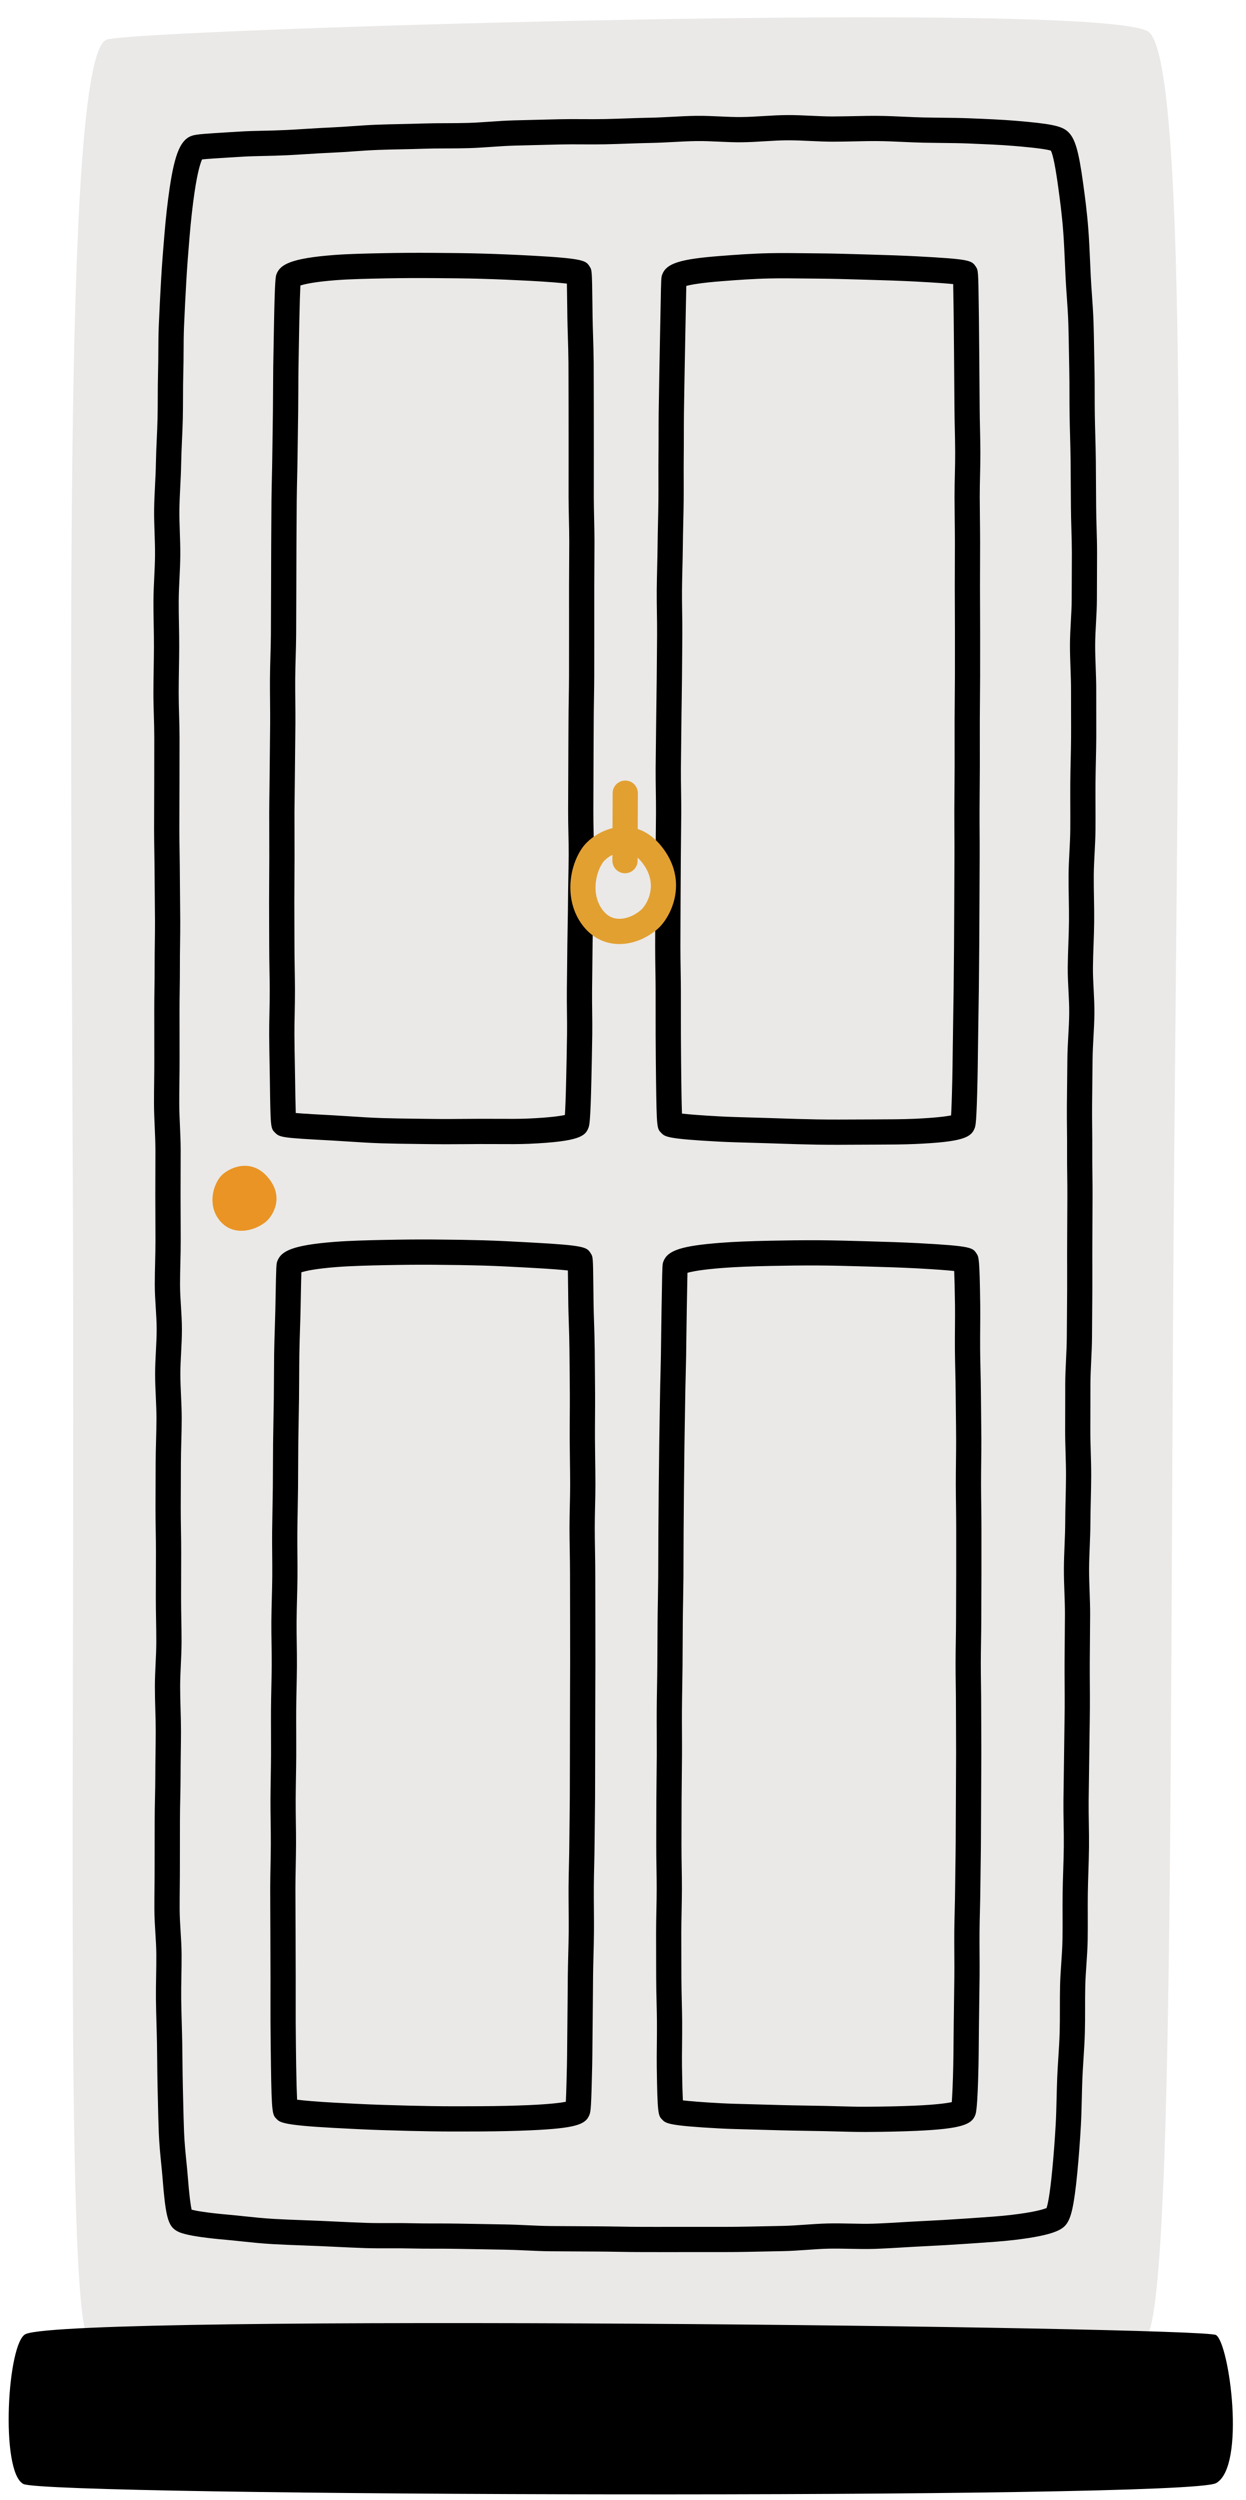
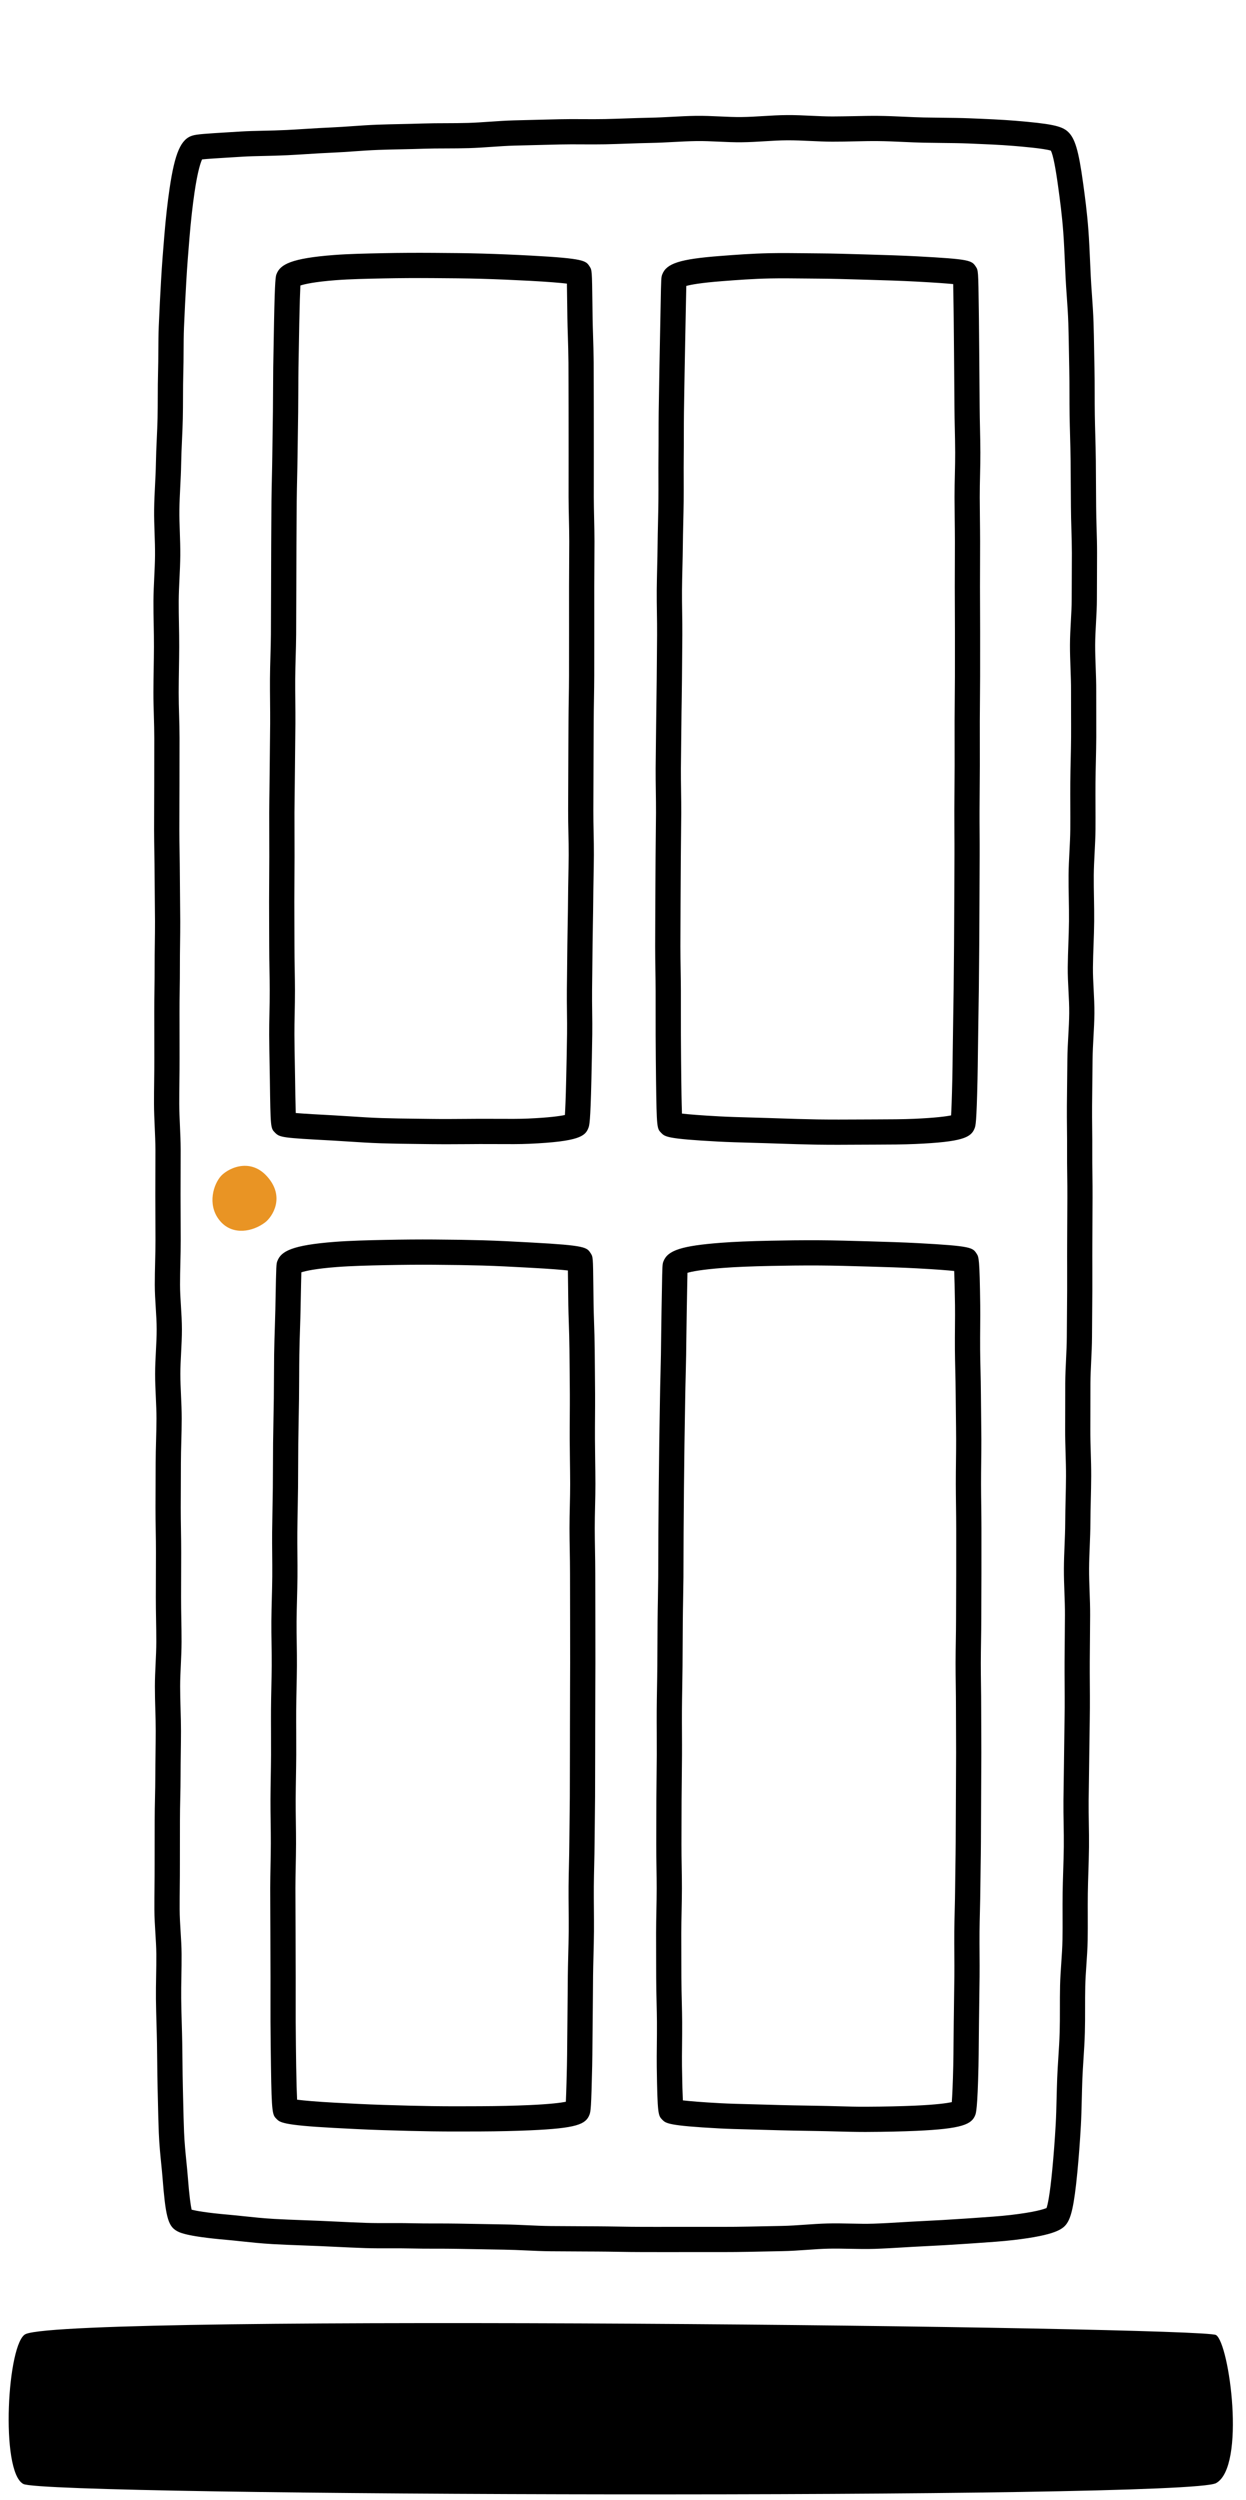
<svg xmlns="http://www.w3.org/2000/svg" fill="#000000" height="433.1" preserveAspectRatio="xMidYMid meet" version="1" viewBox="-1.5 -3.0 215.9 433.1" width="215.9" zoomAndPan="magnify">
  <g id="change1_1">
-     <path d="M17.08,3.831c6.962-1.808,173.636-6.86,180.478-1.283c6.929,5.647,5.231,98.52,4.405,194.449 c-0.818,95.095,0.073,198.24-4.833,204.998c-4.704,6.481-176.202,4.925-183.02,0.79 c-4.4-2.668-2.577-98.876-2.978-197.354C10.722,104.82,9.626,5.767,17.08,3.831z M17.08,3.831 c6.962-1.808,173.636-6.86,180.478-1.283c6.929,5.647,5.231,98.52,4.405,194.449 c-0.818,95.095,0.073,198.24-4.833,204.998c-4.704,6.481-176.202,4.925-183.02,0.79 c-4.4-2.668-2.577-98.876-2.978-197.354C10.722,104.82,9.626,5.767,17.08,3.831z" fill="#ebe9e7" />
-   </g>
+     </g>
  <g id="change2_1">
    <path d="M188.513,88.54c-0.036-1.252-0.073-2.492-0.079-3.719c-0.015-2.723-0.03-5.384-0.054-7.977 c-0.015-1.531-0.057-3.038-0.096-4.521c-0.032-1.17-0.064-2.325-0.081-3.463c-0.019-1.249-0.021-2.48-0.022-3.691 c-0.002-1.462-0.004-2.896-0.036-4.3c-0.025-1.083-0.042-2.15-0.059-3.197 c-0.028-1.645-0.053-3.246-0.105-4.797c-0.054-1.682-0.169-3.286-0.278-4.837 c-0.077-1.082-0.152-2.135-0.201-3.16l-0.108-2.372c-0.089-1.995-0.172-3.879-0.304-5.644 c-0.237-3.174-0.606-5.879-0.904-8.052c-0.792-5.799-1.423-7.913-2.701-9.046c-1.084-0.961-2.948-1.341-9.059-1.847 c-2.298-0.19-4.963-0.305-7.956-0.425c-1.491-0.06-3.067-0.077-4.721-0.096c-1.035-0.011-2.102-0.023-3.197-0.046 c-1.076-0.022-2.177-0.073-3.305-0.125c-1.48-0.067-3.011-0.137-4.595-0.152 c-1.361-0.013-2.752,0.018-4.166,0.049c-1.224,0.027-2.47,0.043-3.731,0.053 c-1.175-0.002-2.363-0.057-3.621-0.115c-1.385-0.064-2.823-0.137-4.277-0.123 c-1.37,0.007-2.752,0.091-4.088,0.172c-1.25,0.076-2.542,0.155-3.8,0.168 c-1.194,0.015-2.422-0.043-3.708-0.102c-1.358-0.062-2.755-0.124-4.187-0.106 c-1.376,0.02-2.759,0.094-4.096,0.165c-1.26,0.067-2.524,0.135-3.79,0.158c-1.398,0.025-2.799,0.074-4.199,0.123 c-1.23,0.043-2.459,0.086-3.688,0.113c-1.265,0.027-2.527,0.019-3.788,0.012 c-1.371-0.009-2.738-0.015-4.099,0.018l-2.343,0.057c-1.86,0.045-3.709,0.089-5.542,0.14 c-1.414,0.039-2.811,0.136-4.163,0.228c-1.247,0.086-2.485,0.172-3.712,0.21c-1.3,0.04-2.587,0.044-3.859,0.049 c-1.36,0.004-2.704,0.01-4.027,0.054c-1.286,0.044-2.555,0.07-3.803,0.097 c-1.386,0.029-2.747,0.057-4.079,0.108c-1.49,0.057-2.943,0.158-4.359,0.257c-1.201,0.084-2.373,0.167-3.515,0.216 c-1.621,0.069-3.181,0.167-4.672,0.26c-1.107,0.07-2.176,0.137-3.205,0.188 c-1.432,0.07-2.786,0.1-4.053,0.128c-1.367,0.03-2.658,0.059-3.849,0.133l-2.151,0.132 c-3.978,0.242-5.395,0.337-6.175,0.557c-2.056,0.58-3.108,2.983-4.023,9.184 c-0.354,2.401-0.656,5.093-0.897,8.001l-0.011,0.132c-0.193,2.332-0.412,4.974-0.571,7.823 c-0.138,2.479-0.284,5.131-0.397,7.943c-0.054,1.362-0.062,2.764-0.07,4.202 c-0.007,1.22-0.013,2.468-0.051,3.74c-0.041,1.37-0.045,2.771-0.05,4.199 c-0.004,1.224-0.009,2.47-0.036,3.735c-0.026,1.175-0.08,2.366-0.135,3.574c-0.065,1.427-0.13,2.877-0.154,4.351 c-0.02,1.207-0.082,2.429-0.145,3.665c-0.07,1.38-0.142,2.807-0.16,4.258c-0.017,1.355,0.031,2.73,0.077,4.059 c0.044,1.269,0.089,2.581,0.078,3.868c-0.011,1.218-0.069,2.438-0.131,3.73c-0.066,1.36-0.133,2.767-0.141,4.191 c-0.008,1.339,0.017,2.691,0.042,4.053c0.024,1.281,0.048,2.572,0.043,3.872c-0.004,1.239-0.025,2.485-0.044,3.74 c-0.022,1.385-0.045,2.779-0.047,4.181c-0.003,1.337,0.036,2.682,0.075,4.035c0.037,1.288,0.075,2.583,0.075,3.886 l-0.005,3.415c-0.004,1.494-0.007,2.996-0.005,4.506c0.001,1.251-0.005,2.509-0.012,3.771 c-0.007,1.377-0.015,2.761-0.012,4.15c0.003,1.334,0.024,2.674,0.045,4.018c0.021,1.296,0.041,2.597,0.045,3.903 c0.004,1.336,0.019,2.677,0.034,4.022c0.014,1.296,0.029,2.595,0.034,3.898c0.004,1.29-0.013,2.583-0.031,3.88 c-0.018,1.343-0.036,2.69-0.031,4.039c0.005,1.295-0.013,2.593-0.032,3.894c-0.019,1.339-0.037,2.681-0.032,4.025 c0.006,1.312,0.005,2.626,0.005,3.942c-0.001,1.323-0.001,2.649,0.004,3.976c0.005,1.307-0.011,2.615-0.027,3.926 c-0.017,1.329-0.033,2.659-0.028,3.991c0.006,1.359,0.067,2.72,0.125,4.035c0.057,1.279,0.116,2.602,0.121,3.882 c0.005,1.318-0.002,2.637-0.009,3.956c-0.007,1.32-0.014,2.641-0.01,3.961l0.027,7.736 c0.004,1.286-0.028,2.571-0.059,3.855c-0.032,1.295-0.062,2.589-0.06,3.881c0.002,1.356,0.086,2.699,0.168,3.998 c0.081,1.292,0.157,2.515,0.159,3.733c0.001,1.243-0.064,2.475-0.132,3.779c-0.067,1.288-0.137,2.621-0.137,3.957 c-0.001,1.343,0.061,2.679,0.12,3.971c0.059,1.299,0.115,2.527,0.114,3.761c-0.001,1.287-0.036,2.571-0.07,3.852 c-0.035,1.296-0.069,2.588-0.071,3.878c-0.002,1.365-0.007,2.727-0.013,4.085l-0.013,3.644 c-0.002,1.312,0.019,2.618,0.039,3.92c0.02,1.276,0.041,2.547,0.038,3.812l-0.021,7.732 c-0.003,1.325,0.02,2.642,0.042,3.953c0.022,1.265,0.043,2.523,0.041,3.775c-0.002,1.26-0.063,2.553-0.122,3.805 c-0.06,1.283-0.122,2.61-0.124,3.928c-0.002,1.344,0.036,2.678,0.074,4.004c0.036,1.252,0.073,2.495,0.071,3.73 c-0.001,1.288-0.018,2.567-0.035,3.836c-0.017,1.308-0.035,2.607-0.035,3.896c0,1.292-0.028,2.571-0.055,3.84 c-0.028,1.308-0.056,2.605-0.055,3.89c0.001,1.204-0.002,2.397-0.005,3.579c-0.003,1.399-0.007,2.784-0.004,4.151 c0.003,1.274-0.01,2.535-0.022,3.78c-0.013,1.333-0.026,2.649-0.02,3.948c0.006,1.426,0.093,2.812,0.176,4.153 c0.078,1.248,0.151,2.426,0.16,3.582c0.01,1.292-0.013,2.565-0.035,3.814c-0.024,1.333-0.046,2.642-0.033,3.925 c0.017,1.521,0.059,3.006,0.1,4.453c0.032,1.117,0.064,2.213,0.082,3.284c0.019,1.119,0.029,2.212,0.041,3.277 c0.015,1.547,0.03,3.039,0.067,4.471l0.059,2.503c0.042,1.866,0.081,3.62,0.148,5.257 c0.083,2.016,0.267,3.845,0.43,5.457c0.083,0.824,0.161,1.599,0.218,2.326c0.505,6.494,0.93,8.191,2.274,9.074 c0.505,0.334,1.557,1.028,8.813,1.659c0.777,0.068,1.604,0.156,2.478,0.25c1.654,0.176,3.529,0.376,5.557,0.491 c1.608,0.091,3.315,0.155,5.107,0.222c0.95,0.035,1.924,0.071,2.921,0.113c0.935,0.04,1.89,0.086,2.864,0.133 c1.666,0.08,3.386,0.163,5.154,0.221c1.376,0.045,2.8,0.041,4.172,0.038c1.264-0.004,2.548-0.006,3.85,0.027 c2.606,0.066,5.287,0.009,8.02,0.064c2.625,0.051,5.299,0.102,8.013,0.142c1.248,0.017,2.504,0.076,3.766,0.133 c1.382,0.064,2.811,0.13,4.247,0.144c1.97,0.019,3.951,0.028,5.936,0.037l2.081,0.01 c1.211,0.005,2.423,0.026,3.635,0.046c1.461,0.025,2.923,0.048,4.381,0.048l2.296,0.002 c0.915,0.001,1.827,0.002,2.739,0.002c0.996,0,1.99-0.001,2.981-0.005c1.156-0.005,2.307-0.004,3.453-0.001 c1.532,0.005,3.053,0.006,4.564-0.009c1.625-0.017,3.237-0.051,4.833-0.086c1.069-0.024,2.13-0.046,3.185-0.063 c1.493-0.025,2.955-0.128,4.369-0.227c1.266-0.089,2.46-0.173,3.641-0.202c1.285-0.031,2.585-0.002,3.843,0.022 c1.376,0.029,2.797,0.057,4.185,0.012c1.694-0.057,3.343-0.156,4.942-0.252c1.048-0.063,2.075-0.125,3.078-0.172 c2.684-0.126,5.389-0.283,8.036-0.465l1.343-0.091c2.562-0.174,4.774-0.323,6.737-0.554 c7.296-0.855,8.558-1.904,9.222-2.902c0.686-1.025,1.225-2.862,1.797-8.848c0.251-2.617,0.456-5.338,0.609-8.085 c0.08-1.43,0.117-2.944,0.157-4.536c0.028-1.135,0.057-2.31,0.102-3.523c0.043-1.096,0.116-2.224,0.19-3.383 c0.097-1.494,0.196-3.04,0.242-4.652c0.04-1.352,0.04-2.739,0.04-4.159c-0.001-1.267-0.001-2.562,0.029-3.882 c0.026-1.187,0.109-2.396,0.196-3.676c0.097-1.407,0.196-2.861,0.223-4.358c0.024-1.36,0.019-2.741,0.015-4.142 c-0.004-1.282-0.009-2.581,0.01-3.898c0.017-1.235,0.057-2.485,0.097-3.748c0.045-1.413,0.091-2.843,0.107-4.292 c0.015-1.343-0.007-2.7-0.03-4.072c-0.021-1.308-0.044-2.63-0.031-3.963c0.012-1.222,0.032-2.454,0.052-3.696 c0.024-1.432,0.047-2.877,0.058-4.333c0.01-1.251,0.03-2.511,0.051-3.779c0.022-1.408,0.045-2.826,0.054-4.254 c0.009-1.348,0-2.706-0.01-4.072c-0.009-1.313-0.017-2.634-0.01-3.961c0.007-1.244,0.019-2.494,0.031-3.749 c0.013-1.42,0.027-2.848,0.033-4.281c0.007-1.37-0.043-2.749-0.092-4.084c-0.047-1.298-0.096-2.642-0.09-3.948 c0.005-1.297,0.06-2.599,0.113-3.905c0.054-1.343,0.111-2.731,0.117-4.124c0.005-1.313,0.036-2.63,0.067-3.951 c0.032-1.358,0.063-2.719,0.069-4.085c0.005-1.35-0.034-2.705-0.075-4.062c-0.04-1.321-0.079-2.645-0.074-3.971 c0.006-1.337,0.006-2.677,0.009-4.02c0-1.335,0.002-2.674,0.007-4.012c0.006-1.287,0.068-2.562,0.133-3.912 c0.065-1.342,0.132-2.729,0.139-4.119c0.006-1.374,0.018-2.747,0.029-4.122c0.012-1.302,0.022-2.605,0.029-3.908 c0.007-1.315,0.003-2.63,0-3.946c-0.004-1.362-0.009-2.724,0-4.087l0.016-3.571 c0.006-1.485,0.012-2.969,0.022-4.453c0.009-1.336-0.007-2.671-0.025-4.005c-0.017-1.343-0.034-2.684-0.024-4.023 c0.011-1.338-0.003-2.676-0.017-4.014c-0.014-1.323-0.028-2.646-0.016-3.968c0.012-1.386,0.028-2.771,0.043-4.155 l0.041-3.825c0.012-1.285,0.085-2.614,0.156-3.9c0.074-1.328,0.15-2.701,0.162-4.075 c0.012-1.404-0.06-2.795-0.13-4.14c-0.069-1.33-0.136-2.587-0.124-3.842c0.012-1.315,0.059-2.628,0.107-3.936 c0.048-1.35,0.096-2.696,0.108-4.038c0.012-1.363-0.012-2.724-0.036-4.08c-0.024-1.302-0.046-2.6-0.035-3.895 c0.011-1.293,0.08-2.625,0.147-3.912c0.069-1.326,0.141-2.696,0.152-4.062c0.011-1.375,0.005-2.745,0-4.108 c-0.005-1.296-0.01-2.586-0.001-3.87c0.009-1.315,0.038-2.623,0.068-3.926c0.03-1.357,0.061-2.708,0.068-4.051 c0.007-1.398,0.002-2.788-0.003-4.171c-0.005-1.274-0.011-2.542-0.005-3.802c0.006-1.416-0.045-2.82-0.095-4.178 c-0.047-1.315-0.093-2.558-0.09-3.802c0.003-1.287,0.077-2.61,0.148-3.889c0.075-1.336,0.15-2.718,0.152-4.091 c0-1.236,0.007-2.462,0.015-3.679c0.009-1.447,0.017-2.881,0.014-4.3 C188.595,91.364,188.554,89.944,188.513,88.54z M184.212,97.073c-0.007,1.224-0.015,2.459-0.015,3.702 c0,1.253-0.07,2.515-0.145,3.85c-0.074,1.336-0.15,2.717-0.155,4.12c-0.003,1.329,0.046,2.673,0.093,3.972 c0.048,1.314,0.097,2.673,0.092,3.999c-0.005,1.272,0,2.553,0.005,3.84c0.005,1.368,0.011,2.744,0.003,4.128 c-0.007,1.319-0.037,2.644-0.067,3.977c-0.03,1.325-0.06,2.657-0.069,3.994 c-0.009,1.3-0.004,2.605,0.001,3.917c0.005,1.347,0.011,2.7,0,4.059c-0.01,1.267-0.076,2.53-0.145,3.866 c-0.07,1.335-0.143,2.716-0.154,4.104c-0.012,1.332,0.012,2.668,0.036,4.009c0.024,1.317,0.047,2.639,0.035,3.964 c-0.011,1.303-0.059,2.609-0.106,3.919c-0.048,1.349-0.097,2.7-0.109,4.055 c-0.012,1.388,0.06,2.771,0.129,4.109c0.07,1.338,0.137,2.602,0.125,3.873 c-0.011,1.272-0.081,2.534-0.155,3.872c-0.075,1.335-0.152,2.716-0.163,4.103l-0.04,3.814 c-0.016,1.387-0.032,2.777-0.044,4.167c-0.012,1.349,0.002,2.699,0.016,4.05c0.014,1.31,0.028,2.621,0.017,3.933 c-0.011,1.369,0.006,2.741,0.024,4.114c0.017,1.305,0.033,2.612,0.025,3.919c-0.011,1.487-0.016,2.977-0.022,4.467 l-0.016,3.561c-0.009,1.375-0.004,2.751,0,4.127c0.003,1.303,0.007,2.606,0,3.909 c-0.006,1.298-0.017,2.597-0.028,3.895c-0.012,1.38-0.024,2.759-0.03,4.137c-0.006,1.295-0.071,2.634-0.133,3.929 c-0.065,1.337-0.132,2.72-0.139,4.103c-0.005,1.345-0.007,2.689-0.007,4.029 c-0.002,1.337-0.002,2.671-0.009,4.003c-0.006,1.377,0.034,2.751,0.076,4.121c0.038,1.308,0.078,2.613,0.073,3.914 c-0.005,1.337-0.037,2.671-0.068,4.001c-0.031,1.348-0.062,2.693-0.068,4.033 c-0.005,1.313-0.061,2.661-0.114,3.965c-0.054,1.328-0.11,2.701-0.116,4.063 c-0.006,1.396,0.044,2.785,0.093,4.127c0.049,1.349,0.095,2.622,0.089,3.902c-0.006,1.428-0.02,2.849-0.033,4.262 c-0.012,1.262-0.024,2.517-0.031,3.767c-0.007,1.345,0.001,2.683,0.01,4.014c0.01,1.347,0.018,2.685,0.01,4.014 c-0.01,1.414-0.032,2.819-0.054,4.213c-0.02,1.28-0.041,2.552-0.051,3.816c-0.011,1.444-0.034,2.876-0.058,4.296 c-0.02,1.252-0.041,2.494-0.052,3.727c-0.013,1.371,0.01,2.73,0.032,4.076c0.021,1.33,0.044,2.647,0.029,3.95 c-0.016,1.417-0.061,2.818-0.105,4.202c-0.041,1.29-0.081,2.566-0.099,3.826 c-0.018,1.342-0.014,2.666-0.01,3.974c0.004,1.371,0.009,2.721-0.015,4.051 c-0.024,1.385-0.119,2.784-0.212,4.135c-0.087,1.274-0.178,2.591-0.206,3.88c-0.031,1.352-0.031,2.68-0.03,3.979 c0,1.377,0,2.722-0.037,4.032c-0.044,1.536-0.141,3.042-0.235,4.498c-0.077,1.198-0.152,2.363-0.195,3.495 c-0.048,1.235-0.078,2.43-0.106,3.584c-0.038,1.544-0.074,3.013-0.152,4.399 c-0.15,2.69-0.351,5.353-0.597,7.913c-0.426,4.47-0.798,6.069-0.992,6.624c-0.49,0.207-2.033,0.714-6.184,1.201 c-1.856,0.218-4.019,0.364-6.522,0.534l-1.349,0.092c-2.615,0.18-5.287,0.335-7.94,0.459 c-1.021,0.048-2.067,0.111-3.136,0.175c-1.562,0.094-3.171,0.191-4.826,0.247c-1.269,0.043-2.569,0.016-3.948-0.013 c-1.305-0.027-2.65-0.054-4.038-0.021c-1.282,0.031-2.584,0.122-3.842,0.21c-1.357,0.096-2.758,0.194-4.134,0.217 c-1.062,0.017-2.131,0.041-3.208,0.064c-1.579,0.034-3.174,0.069-4.783,0.085c-1.492,0.014-2.996,0.013-4.51,0.009 c-1.157-0.002-2.319-0.003-3.483,0.001c-1.889,0.009-3.789,0.005-5.693,0.003l-2.301-0.002 c-1.436,0-2.873-0.024-4.311-0.048c-1.228-0.019-2.458-0.04-3.685-0.046l-2.082-0.01 c-1.979-0.01-3.952-0.018-5.913-0.037c-1.357-0.013-2.746-0.077-4.089-0.139 c-1.308-0.061-2.611-0.121-3.904-0.139c-2.705-0.04-5.373-0.091-7.99-0.142 c-2.727-0.054-5.4,0.003-7.994-0.062c-0.966-0.025-1.922-0.031-2.868-0.031c-0.37,0-0.738,0.001-1.104,0.002 c-1.367,0.003-2.707,0.007-4.02-0.036c-1.744-0.057-3.442-0.139-5.084-0.219 c-0.984-0.047-1.948-0.094-2.892-0.133c-1.004-0.043-1.986-0.079-2.942-0.115 c-1.763-0.065-3.442-0.128-5.023-0.218c-1.92-0.109-3.738-0.302-5.341-0.473 c-0.903-0.096-1.757-0.188-2.562-0.257c-3.945-0.344-5.701-0.684-6.426-0.869 c-0.176-0.734-0.41-2.361-0.681-5.849c-0.059-0.758-0.14-1.567-0.227-2.425 c-0.156-1.552-0.334-3.312-0.411-5.198c-0.066-1.612-0.105-3.339-0.146-5.176l-0.059-2.516 c-0.036-1.412-0.051-2.881-0.067-4.404c-0.011-1.076-0.022-2.177-0.041-3.305 c-0.018-1.089-0.05-2.201-0.082-3.337c-0.041-1.422-0.082-2.882-0.099-4.376 c-0.014-1.242,0.009-2.508,0.032-3.799c0.023-1.285,0.046-2.594,0.036-3.924c-0.009-1.276-0.09-2.57-0.168-3.821 c-0.08-1.28-0.162-2.602-0.168-3.901c-0.005-1.278,0.007-2.573,0.02-3.886 c0.012-1.263,0.025-2.541,0.022-3.834c-0.003-1.36,0.001-2.737,0.004-4.13c0.003-1.186,0.006-2.384,0.005-3.594 c-0.001-1.252,0.026-2.517,0.054-3.792c0.028-1.299,0.056-2.611,0.056-3.934c0-1.269,0.017-2.548,0.034-3.838 c0.017-1.286,0.034-2.583,0.036-3.889c0.001-1.278-0.036-2.565-0.073-3.861c-0.037-1.282-0.075-2.572-0.073-3.871 c0.002-1.219,0.059-2.439,0.119-3.73c0.06-1.3,0.123-2.644,0.126-4.001c0.002-1.279-0.02-2.565-0.042-3.857 c-0.022-1.284-0.044-2.574-0.042-3.87l0.021-7.733c0.002-1.29-0.018-2.587-0.039-3.888 c-0.02-1.278-0.04-2.559-0.038-3.846l0.013-3.631c0.006-1.362,0.012-2.729,0.013-4.098 c0.002-1.252,0.036-2.507,0.069-3.765c0.036-1.318,0.071-2.642,0.072-3.966c0.001-1.335-0.06-2.671-0.119-3.964 c-0.057-1.243-0.115-2.529-0.115-3.772c0-1.221,0.064-2.439,0.131-3.729c0.068-1.303,0.139-2.651,0.138-4.01 c-0.001-1.354-0.085-2.701-0.167-4.004c-0.081-1.29-0.157-2.509-0.159-3.732c-0.002-1.255,0.029-2.51,0.059-3.768 c0.032-1.323,0.064-2.647,0.06-3.973l-0.027-7.741c-0.005-1.307,0.002-2.614,0.01-3.92 c0.007-1.333,0.014-2.666,0.009-3.998c-0.005-1.368-0.067-2.736-0.125-4.059 c-0.057-1.272-0.116-2.588-0.121-3.858c-0.005-1.308,0.011-2.614,0.027-3.919 c0.017-1.335,0.034-2.668,0.028-3.999c-0.006-1.321-0.005-2.639-0.004-3.956c0.001-1.323,0.001-2.644-0.005-3.962 c-0.005-1.318,0.013-2.633,0.032-3.946c0.019-1.327,0.037-2.651,0.032-3.972c-0.005-1.324,0.013-2.645,0.031-3.963 c0.018-1.322,0.035-2.64,0.031-3.954c-0.004-1.315-0.019-2.626-0.034-3.933c-0.015-1.333-0.03-2.661-0.034-3.985 c-0.004-1.324-0.025-2.644-0.045-3.959c-0.021-1.325-0.042-2.644-0.044-3.958 c-0.003-1.378,0.005-2.752,0.012-4.118c0.007-1.272,0.013-2.538,0.012-3.799 c-0.002-1.505,0.002-3.002,0.005-4.491l0.005-3.424c0.001-1.345-0.038-2.683-0.076-4.013 c-0.038-1.308-0.075-2.608-0.073-3.901c0.002-1.382,0.025-2.755,0.046-4.119c0.02-1.273,0.041-2.539,0.045-3.795 c0.005-1.332-0.02-2.655-0.044-3.968c-0.025-1.326-0.049-2.642-0.041-3.946c0.007-1.333,0.073-2.692,0.136-4.007 c0.062-1.278,0.125-2.599,0.137-3.903c0.012-1.381-0.035-2.741-0.081-4.056c-0.046-1.338-0.09-2.602-0.075-3.855 c0.017-1.367,0.086-2.752,0.154-4.09c0.065-1.287,0.129-2.558,0.149-3.814c0.024-1.431,0.088-2.84,0.15-4.226 c0.057-1.242,0.112-2.467,0.138-3.675c0.028-1.292,0.033-2.565,0.037-3.816c0.005-1.39,0.009-2.752,0.048-4.085 c0.039-1.308,0.046-2.59,0.053-3.846c0.007-1.385,0.014-2.737,0.067-4.051c0.112-2.787,0.256-5.417,0.393-7.875 c0.155-2.789,0.371-5.4,0.562-7.704l0.011-0.132c0.234-2.816,0.525-5.416,0.865-7.725 c0.544-3.689,1.055-5.142,1.304-5.674c0.903-0.102,2.822-0.218,4.834-0.341l2.158-0.132 c1.104-0.069,2.352-0.097,3.674-0.126c1.303-0.029,2.697-0.06,4.171-0.132c1.048-0.052,2.137-0.12,3.264-0.191 c1.464-0.092,2.993-0.188,4.584-0.256c1.181-0.05,2.393-0.135,3.634-0.222c1.37-0.096,2.777-0.195,4.219-0.249 c1.308-0.05,2.644-0.077,4.004-0.106c1.267-0.026,2.556-0.053,3.862-0.098c1.279-0.044,2.578-0.048,3.893-0.052 c1.312-0.005,2.639-0.01,3.978-0.051c1.296-0.04,2.609-0.13,3.878-0.218c1.308-0.09,2.66-0.184,3.984-0.22 c1.826-0.051,3.67-0.095,5.524-0.139l2.346-0.057c1.316-0.033,2.639-0.026,3.966-0.017 c1.298,0.007,2.603,0.015,3.908-0.013c1.249-0.027,2.499-0.071,3.747-0.115c1.376-0.048,2.751-0.097,4.124-0.122 c1.317-0.024,2.632-0.093,3.944-0.163c1.355-0.072,2.636-0.14,3.927-0.159c1.292-0.022,2.631,0.042,3.926,0.101 c1.289,0.059,2.627,0.122,3.951,0.106c1.368-0.014,2.716-0.096,4.021-0.176c1.334-0.081,2.596-0.158,3.845-0.164 c1.373-0.009,2.724,0.057,4.053,0.118c1.251,0.058,2.545,0.118,3.818,0.119c1.306,0.003,2.574-0.026,3.833-0.054 c1.367-0.03,2.705-0.061,4.029-0.048c1.505,0.014,2.995,0.082,4.436,0.148c1.165,0.053,2.303,0.105,3.413,0.128 c1.109,0.024,2.19,0.035,3.24,0.047c1.609,0.018,3.142,0.034,4.594,0.092c2.834,0.114,5.561,0.231,7.77,0.414 c1.363,0.113,5.346,0.443,6.524,0.827c0.371,0.741,0.796,2.857,1.267,6.301c0.289,2.114,0.649,4.746,0.876,7.786 c0.127,1.699,0.208,3.55,0.296,5.511l0.108,2.39c0.051,1.057,0.128,2.142,0.207,3.257 c0.107,1.511,0.217,3.073,0.269,4.672c0.05,1.529,0.076,3.105,0.102,4.726c0.018,1.057,0.035,2.131,0.06,3.223 c0.031,1.374,0.033,2.777,0.035,4.208c0.001,1.23,0.003,2.481,0.022,3.751c0.018,1.156,0.05,2.328,0.082,3.516 c0.04,1.457,0.08,2.939,0.095,4.444c0.025,2.587,0.04,5.242,0.054,7.959c0.006,1.261,0.044,2.535,0.081,3.822 c0.04,1.366,0.08,2.746,0.083,4.141C184.23,94.215,184.221,95.637,184.212,97.073z M75.648,195.227 c-0.84,0-1.685-0.005-2.532-0.018l-2.577-0.034c-2.023-0.025-4.024-0.049-5.952-0.111 c-2.033-0.066-4.015-0.196-5.764-0.311c-0.961-0.064-1.882-0.124-2.754-0.171 c-8.623-0.461-9.087-0.525-9.908-1.353c-0.783-0.792-0.783-0.792-0.902-9.228 c-0.01-0.751-0.025-1.55-0.041-2.395c-0.03-1.617-0.064-3.399-0.075-5.328 c-0.007-1.196,0.018-2.447,0.044-3.749c0.026-1.273,0.052-2.597,0.049-3.966 c-0.002-1.131-0.022-2.293-0.042-3.482c-0.023-1.373-0.046-2.784-0.046-4.227c0-1.121-0.005-2.262-0.011-3.422 c-0.007-1.403-0.014-2.832-0.011-4.285c0.003-1.363,0.011-2.746,0.019-4.148l0.018-3.559 c0.004-1.202-0.002-2.416-0.007-3.64c-0.006-1.346-0.012-2.703-0.006-4.07c0.005-1.311,0.024-2.63,0.042-3.958 c0.017-1.244,0.034-2.495,0.041-3.751c0.007-1.325,0.024-2.655,0.04-3.989c0.016-1.238,0.032-2.478,0.039-3.72 c0.007-1.256-0.005-2.514-0.017-3.771c-0.013-1.314-0.026-2.629-0.017-3.942c0.009-1.323,0.046-2.644,0.083-3.962 c0.035-1.254,0.07-2.503,0.08-3.749c0.01-1.26,0.012-2.515,0.013-3.765c0.002-1.323,0.004-2.64,0.015-3.947 c0.011-1.283,0.011-2.557,0.011-3.821c0.001-1.308,0.001-2.605,0.012-3.89c0.012-1.274,0.017-2.536,0.022-3.783 c0.006-1.328,0.011-2.638,0.025-3.931c0.014-1.391,0.045-2.761,0.075-4.106c0.028-1.222,0.055-2.423,0.068-3.601 c0.018-1.542,0.04-3.045,0.062-4.506l0.045-3.204c0.018-1.355,0.022-2.666,0.027-3.929 c0.005-1.315,0.01-2.578,0.027-3.783c0.043-2.833,0.092-5.349,0.134-7.485l0.004-0.226 c0.15-7.717,0.287-8.058,0.444-8.453c0.652-1.644,2.491-2.709,9.958-3.281c2.532-0.194,5.461-0.254,8.562-0.317 c2.792-0.058,5.663-0.074,8.556-0.053l0.155,0.001c2.787,0.021,5.669,0.042,8.373,0.12 c2.691,0.077,5.556,0.196,8.518,0.355c9.205,0.494,9.468,0.892,10.1,1.855l0,0 c0.428,0.653,0.428,0.653,0.505,6.603l0.03,2.3c0.012,0.93,0.044,1.934,0.078,3.008 c0.046,1.463,0.095,3.052,0.109,4.753c0.01,1.28,0.011,2.624,0.011,4.027c0.001,1.202,0.001,2.447,0.008,3.732 c0.007,1.29,0.005,2.62,0.003,3.985c-0.002,1.228-0.003,2.485,0.002,3.768c0.004,1.302,0.001,2.63-0.002,3.982 c-0.003,1.237-0.006,2.495-0.003,3.771c0.003,1.216,0.03,2.448,0.058,3.695c0.029,1.337,0.059,2.691,0.061,4.059 c0.002,1.305-0.009,2.623-0.019,3.952c-0.01,1.257-0.019,2.525-0.019,3.801l0.002,7.757l-0.005,7.756 c-0.002,1.326-0.024,2.653-0.046,3.98c-0.021,1.26-0.042,2.521-0.045,3.779c-0.003,1.401-0.012,2.8-0.021,4.196 l-0.043,11.322c-0.005,1.292,0.021,2.576,0.046,3.849c0.027,1.314,0.053,2.618,0.046,3.908 c-0.007,1.384-0.033,2.753-0.058,4.105c-0.023,1.233-0.045,2.452-0.053,3.655 c-0.01,1.419-0.036,2.816-0.061,4.187c-0.022,1.21-0.045,2.399-0.054,3.567c-0.014,1.734-0.035,3.42-0.054,5.051 l-0.031,2.709c-0.014,1.374,0.002,2.704,0.018,3.983c0.016,1.313,0.032,2.576,0.014,3.781 c-0.043,2.954-0.098,5.568-0.148,7.769c-0.171,7.555-0.355,8.038-0.518,8.464 c-0.538,1.412-1.543,2.368-10.239,2.756c-1.69,0.076-3.535,0.065-5.488,0.052 c-1-0.005-2.029-0.012-3.082-0.007l-2.31,0.017C78.13,195.217,76.895,195.227,75.648,195.227z M49.748,189.818 c1.554,0.132,4.168,0.272,6.556,0.4c0.888,0.048,1.828,0.109,2.807,0.174c1.798,0.118,3.658,0.241,5.617,0.304 c1.899,0.061,3.872,0.085,5.864,0.109l2.593,0.034c2.049,0.032,4.117,0.013,6.117-0.003l2.327-0.018 c1.067-0.005,2.115,0.001,3.131,0.007c1.896,0.012,3.686,0.022,5.266-0.048c3.67-0.164,5.496-0.433,6.357-0.616 c0.06-0.936,0.145-2.776,0.225-6.336c0.05-2.19,0.105-4.792,0.147-7.732c0.017-1.168,0.002-2.392-0.014-3.665 c-0.016-1.311-0.033-2.674-0.018-4.083l0.032-2.715c0.02-1.625,0.04-3.305,0.054-5.034 c0.01-1.183,0.033-2.388,0.056-3.612c0.025-1.354,0.051-2.733,0.06-4.135c0.009-1.22,0.031-2.455,0.054-3.706 c0.025-1.333,0.05-2.683,0.057-4.048c0.006-1.253-0.019-2.519-0.045-3.795c-0.027-1.309-0.053-2.629-0.048-3.957 l0.043-11.331c0.009-1.39,0.018-2.783,0.021-4.178c0.003-1.28,0.025-2.561,0.045-3.841 c0.022-1.305,0.043-2.61,0.045-3.914l0.005-7.753l-0.002-7.753c0-1.288,0.01-2.566,0.019-3.835 c0.01-1.316,0.02-2.621,0.019-3.913c-0.002-1.337-0.031-2.66-0.06-3.967c-0.028-1.276-0.056-2.538-0.059-3.782 c-0.003-1.283,0-2.547,0.003-3.791c0.003-1.344,0.006-2.663,0.002-3.956c-0.005-1.29-0.003-2.554-0.002-3.789 c0.002-1.355,0.004-2.676-0.003-3.957c-0.006-1.292-0.007-2.544-0.008-3.753c-0.001-1.391-0.001-2.724-0.011-3.994 c-0.013-1.665-0.062-3.219-0.107-4.651c-0.035-1.101-0.067-2.131-0.08-3.085l-0.03-2.304 c-0.018-1.415-0.035-2.721-0.054-3.664c-1.17-0.136-3.2-0.312-6.413-0.485c-2.925-0.156-5.755-0.274-8.409-0.351 c-2.658-0.076-5.515-0.098-8.279-0.118l-0.155-0.001c-2.854-0.021-5.684-0.004-8.411,0.052 c-3.062,0.062-5.931,0.121-8.341,0.306c-3.734,0.286-5.443,0.687-6.17,0.923c-0.055,1.075-0.129,3.191-0.195,6.537 l-0.004,0.226c-0.042,2.13-0.091,4.64-0.133,7.465c-0.018,1.19-0.022,2.437-0.027,3.735 c-0.005,1.275-0.01,2.599-0.027,3.968l-0.046,3.214c-0.022,1.455-0.045,2.953-0.062,4.489 c-0.013,1.195-0.041,2.412-0.069,3.65c-0.03,1.328-0.06,2.679-0.074,4.053 c-0.013,1.284-0.019,2.587-0.025,3.905c-0.005,1.254-0.011,2.523-0.022,3.804 c-0.012,1.271-0.012,2.556-0.012,3.851c0,1.276-0.001,2.562-0.011,3.856c-0.011,1.298-0.013,2.604-0.015,3.918 c-0.002,1.258-0.004,2.523-0.013,3.792c-0.01,1.276-0.045,2.555-0.082,3.839 c-0.036,1.287-0.073,2.578-0.081,3.87c-0.009,1.289,0.004,2.579,0.017,3.869 c0.012,1.281,0.025,2.562,0.017,3.841c-0.008,1.251-0.024,2.501-0.039,3.748c-0.017,1.323-0.033,2.643-0.04,3.957 c-0.007,1.268-0.024,2.531-0.041,3.788c-0.018,1.313-0.036,2.619-0.042,3.917c-0.006,1.354,0,2.699,0.006,4.032 c0.005,1.234,0.011,2.459,0.007,3.673l-0.018,3.572c-0.009,1.395-0.017,2.773-0.019,4.131 c-0.003,1.443,0.004,2.863,0.011,4.255c0.006,1.168,0.011,2.317,0.011,3.445c-0.001,1.419,0.023,2.803,0.045,4.152 c0.02,1.212,0.04,2.394,0.042,3.546c0.003,1.402-0.024,2.757-0.05,4.062c-0.026,1.263-0.05,2.477-0.043,3.637 c0.011,1.908,0.044,3.672,0.074,5.271c0.016,0.852,0.032,1.659,0.042,2.415 C49.655,185.568,49.692,188.19,49.748,189.818z M143.748,195.322c-1.234,0-2.479-0.006-3.731-0.026 c-2.285-0.036-4.569-0.113-6.783-0.187l-1.744-0.058c-0.954-0.03-1.89-0.057-2.803-0.082 c-2.044-0.057-3.975-0.111-5.722-0.204c-8.874-0.474-9.23-0.834-9.877-1.486 c-0.767-0.776-0.797-0.806-0.915-9.207c-0.031-2.186-0.049-4.784-0.066-7.722c-0.007-1.335-0.005-2.74-0.003-4.21 c0.001-1.131,0.003-2.301,0-3.505c-0.002-1.133-0.02-2.297-0.038-3.489c-0.021-1.371-0.044-2.779-0.043-4.221 c0.001-1.358,0.007-2.745,0.014-4.158l0.014-3.549c0.003-1.315,0.013-2.65,0.022-4.001 c0.01-1.222,0.018-2.458,0.022-3.706c0.004-1.297,0.02-2.607,0.037-3.929c0.016-1.25,0.032-2.511,0.037-3.78 c0.005-1.231-0.013-2.47-0.031-3.715c-0.019-1.326-0.038-2.658-0.031-3.995c0.006-1.325,0.026-2.655,0.044-3.99 c0.018-1.237,0.035-2.477,0.043-3.719c0.009-1.305,0.029-2.612,0.05-3.919c0.019-1.264,0.04-2.529,0.048-3.792 l0.064-7.713c0.01-1.28-0.01-2.554-0.03-3.822c-0.019-1.305-0.04-2.603-0.029-3.893 c0.012-1.343,0.044-2.676,0.075-3.997c0.031-1.248,0.06-2.486,0.071-3.713c0.013-1.363,0.044-2.712,0.075-4.044 c0.028-1.238,0.057-2.461,0.068-3.668c0.013-1.312,0.01-2.605,0.006-3.876c-0.004-1.301-0.007-2.58,0.006-3.833 c0.016-1.336,0.017-2.643,0.018-3.918c0.002-1.298,0.004-2.564,0.019-3.793c0.02-1.633,0.049-3.202,0.077-4.7 l0.051-3.011c0.03-2.016,0.07-3.871,0.106-5.544l0.098-4.986c0.094-5.138,0.098-5.148,0.302-5.66 c0.747-1.885,3.09-2.623,10.022-3.156c2.594-0.199,5.455-0.418,8.576-0.482c2.015-0.042,4.141-0.017,6.198,0.007 l2.336,0.024c2.44,0.018,4.866,0.09,7.211,0.16l1.314,0.038c2.904,0.083,5.946,0.179,8.518,0.317 c9.036,0.485,9.412,0.68,10.131,1.774l0.003,0.004c0.432,0.662,0.432,0.662,0.523,7.441l0.02,1.478 c0.024,1.709,0.038,3.668,0.054,5.844l0.036,4.469c0.015,1.651,0.03,3.389,0.04,5.207 c0.006,1.153,0.032,2.336,0.059,3.55c0.03,1.366,0.06,2.768,0.065,4.203c0.005,1.26-0.025,2.546-0.054,3.854 c-0.03,1.278-0.06,2.579-0.057,3.9c0.002,1.209,0.017,2.433,0.031,3.673c0.016,1.344,0.031,2.705,0.033,4.08 c0.001,1.292-0.004,2.596-0.01,3.91c-0.005,1.271-0.011,2.553-0.011,3.843c0,1.222,0.006,2.45,0.013,3.684 c0.006,1.351,0.014,2.709,0.013,4.072l-0.003,7.757c-0.002,1.349-0.015,2.7-0.028,4.051 c-0.012,1.236-0.024,2.472-0.027,3.707c-0.003,1.248,0,2.494,0.003,3.738c0.004,1.344,0.007,2.685,0.003,4.021 c-0.004,1.387-0.015,2.768-0.027,4.141c-0.009,1.212-0.018,2.419-0.024,3.617 c-0.005,1.288,0.002,2.566,0.011,3.834c0.009,1.32,0.017,2.628,0.01,3.924l-0.014,3.395 c-0.004,1.476-0.01,2.932-0.019,4.365l-0.017,3.443c-0.006,1.466-0.012,2.905-0.024,4.312l-0.009,1.085 c-0.019,2.321-0.037,4.552-0.061,6.676c-0.019,1.732-0.047,3.394-0.075,4.975l-0.084,5.898 c-0.02,1.706-0.038,3.265-0.07,4.659c-0.172,7.609-0.325,8.009-0.502,8.472 c-0.617,1.619-2.179,2.356-10.263,2.717c-2.083,0.093-4.429,0.101-6.914,0.109l-2.676,0.012 C146.287,195.315,145.023,195.322,143.748,195.322z M116.669,189.917c1.168,0.133,3.222,0.306,6.529,0.483 c1.704,0.091,3.598,0.144,5.611,0.2c0.918,0.025,1.86,0.052,2.822,0.082l1.75,0.058 c2.187,0.073,4.445,0.149,6.704,0.185c2.499,0.039,5,0.026,7.42,0.011l2.684-0.012 c2.438-0.009,4.741-0.016,6.735-0.105c3.694-0.165,5.513-0.416,6.376-0.59c0.056-0.94,0.132-2.772,0.213-6.332 c0.031-1.379,0.049-2.922,0.068-4.61l0.085-5.922c0.027-1.573,0.056-3.224,0.074-4.948 c0.024-2.12,0.042-4.347,0.061-6.664l0.009-1.085c0.012-1.401,0.017-2.834,0.024-4.294l0.017-3.453 c0.01-1.429,0.015-2.881,0.019-4.351l0.014-3.403c0.007-1.279-0.001-2.571-0.01-3.873 c-0.009-1.284-0.016-2.578-0.011-3.88c0.005-1.203,0.015-2.415,0.025-3.633c0.011-1.367,0.021-2.741,0.026-4.122 c0.004-1.327,0.001-2.659-0.003-3.995c-0.003-1.251-0.006-2.505-0.003-3.76c0.003-1.245,0.015-2.492,0.027-3.738 c0.013-1.339,0.026-2.678,0.028-4.015l0.003-7.753c0.001-1.355-0.006-2.705-0.013-4.047 c-0.006-1.242-0.013-2.478-0.013-3.706c-0.001-1.296,0.005-2.584,0.011-3.862 c0.005-1.308,0.011-2.604,0.01-3.888c-0.002-1.359-0.017-2.705-0.033-4.035c-0.014-1.253-0.029-2.492-0.031-3.713 c-0.003-1.358,0.028-2.696,0.058-4.011c0.029-1.268,0.058-2.515,0.053-3.736c-0.005-1.409-0.035-2.785-0.064-4.125 c-0.028-1.238-0.053-2.446-0.06-3.622c-0.01-1.812-0.025-3.546-0.04-5.191l-0.036-4.475 c-0.016-2.166-0.031-4.116-0.054-5.817l-0.019-1.479c-0.024-1.756-0.046-3.368-0.07-4.476 c-1.089-0.108-3.024-0.254-6.451-0.437c-2.523-0.135-5.533-0.23-8.409-0.312l-1.317-0.038 c-2.321-0.069-4.723-0.14-7.114-0.157l-2.356-0.024c-2.114-0.025-4.112-0.049-6.057-0.009 c-2.999,0.061-5.795,0.275-8.261,0.465c-3.8,0.291-5.515,0.619-6.281,0.835 c-0.025,0.857-0.049,2.215-0.077,3.706l-0.098,4.999c-0.035,1.664-0.075,3.51-0.105,5.515l-0.052,3.026 c-0.028,1.49-0.056,3.05-0.076,4.675c-0.016,1.214-0.017,2.462-0.019,3.743 c-0.001,1.289-0.003,2.611-0.018,3.962c-0.014,1.233-0.011,2.491-0.006,3.771 c0.003,1.289,0.006,2.602-0.006,3.933c-0.013,1.226-0.041,2.468-0.07,3.724 c-0.03,1.312-0.06,2.641-0.073,3.984c-0.012,1.248-0.042,2.507-0.073,3.777 c-0.031,1.3-0.062,2.61-0.074,3.929c-0.011,1.255,0.01,2.518,0.029,3.788c0.02,1.302,0.041,2.61,0.03,3.923 l-0.064,7.709c-0.009,1.276-0.029,2.554-0.049,3.832c-0.02,1.293-0.042,2.586-0.049,3.877 c-0.007,1.252-0.026,2.505-0.043,3.753c-0.019,1.321-0.037,2.639-0.044,3.952c-0.007,1.309,0.012,2.612,0.031,3.909 c0.018,1.273,0.036,2.539,0.031,3.797c-0.005,1.282-0.021,2.555-0.037,3.818c-0.017,1.307-0.033,2.603-0.037,3.886 c-0.004,1.255-0.013,2.497-0.022,3.725c-0.01,1.344-0.019,2.671-0.022,3.978l-0.014,3.561 c-0.006,1.407-0.013,2.788-0.014,4.14c-0.001,1.417,0.021,2.802,0.042,4.151 c0.019,1.212,0.037,2.396,0.04,3.548c0.003,1.208,0.001,2.383,0,3.52c-0.002,1.458-0.004,2.852,0.003,4.178 c0.017,2.925,0.035,5.511,0.066,7.686C116.561,185.192,116.603,188.149,116.669,189.917z M77.763,366.261 c-1.485,0-2.981-0.007-4.488-0.031c-2.512-0.038-5.302-0.108-8.53-0.212c-3.021-0.096-5.831-0.247-8.311-0.379 l-0.21-0.012c-8.74-0.468-9.232-0.964-9.801-1.539c-0.707-0.713-0.854-0.861-0.971-9.128 c-0.031-2.186-0.067-4.784-0.083-7.722c-0.007-1.317-0.004-2.703-0.001-4.15c0.003-1.149,0.006-2.34,0.003-3.566 l-0.01-2.932c-0.006-1.546-0.013-3.139-0.012-4.776c0-1.135-0.007-2.291-0.014-3.466 c-0.009-1.389-0.017-2.804-0.014-4.242c0.003-1.274,0.028-2.566,0.053-3.873c0.025-1.264,0.05-2.542,0.054-3.835 c0.004-1.223-0.013-2.457-0.03-3.703c-0.018-1.325-0.037-2.661-0.031-4.007c0.006-1.292,0.027-2.593,0.049-3.9 c0.021-1.264,0.042-2.534,0.049-3.808c0.006-1.242,0.001-2.489-0.005-3.739c-0.006-1.321-0.012-2.645-0.004-3.97 c0.008-1.314,0.036-2.629,0.064-3.943c0.027-1.257,0.053-2.515,0.062-3.77c0.009-1.268-0.011-2.534-0.03-3.796 c-0.02-1.31-0.04-2.616-0.03-3.916c0.01-1.332,0.045-2.659,0.08-3.978c0.033-1.252,0.066-2.498,0.076-3.735 c0.011-1.286-0.001-2.564-0.012-3.832c-0.012-1.304-0.023-2.599-0.011-3.881c0.013-1.368,0.038-2.723,0.063-4.06 c0.024-1.232,0.046-2.45,0.058-3.651c0.013-1.304,0.017-2.589,0.021-3.853c0.004-1.31,0.008-2.596,0.022-3.856 c0.017-1.457,0.043-2.88,0.069-4.265c0.022-1.176,0.044-2.325,0.058-3.444c0.018-1.352,0.023-2.661,0.028-3.92 c0.005-1.318,0.011-2.584,0.028-3.792c0.026-1.695,0.077-3.277,0.125-4.734c0.035-1.062,0.067-2.056,0.085-2.976 l0.028-1.446c0.125-6.469,0.129-6.479,0.341-7.01c0.651-1.643,2.491-2.707,9.966-3.279 c2.626-0.201,5.68-0.276,8.585-0.335c3.278-0.067,5.989-0.089,8.534-0.07c3.458,0.026,6.168,0.069,8.527,0.137 c2.72,0.078,5.29,0.217,7.557,0.341l0.96,0.052c9.239,0.495,9.468,0.83,10.119,1.823l0,0 c0.425,0.646,0.425,0.646,0.485,5.836l0.038,3.083c0.012,0.934,0.046,1.944,0.082,3.024 c0.049,1.459,0.101,3.042,0.114,4.737l0.025,2.754c0.015,1.589,0.032,3.261,0.041,5.005 c0.006,1.249-0.002,2.535-0.011,3.854c-0.009,1.269-0.017,2.57-0.012,3.9c0.004,1.174,0.021,2.372,0.038,3.589 c0.019,1.364,0.038,2.753,0.041,4.164c0.003,1.273-0.027,2.564-0.057,3.871c-0.029,1.279-0.06,2.573-0.058,3.882 c0.001,1.231,0.023,2.474,0.044,3.727c0.023,1.331,0.046,2.674,0.046,4.026l0.007,3.582 c0.004,1.384,0.009,2.776,0.007,4.174l0.004,3.596c0.003,1.383,0.006,2.771,0.004,4.16 c-0.002,1.394-0.009,2.789-0.015,4.185l-0.018,7.103c-0.001,1.414-0.001,2.824-0.005,4.229l-0.019,7.761 c-0.006,1.366-0.024,2.724-0.042,4.07c-0.017,1.239-0.034,2.468-0.04,3.686c-0.007,1.378-0.038,2.742-0.069,4.088 c-0.028,1.239-0.057,2.463-0.065,3.672c-0.009,1.314,0.002,2.61,0.013,3.883c0.011,1.315,0.022,2.606,0.012,3.873 c-0.012,1.452-0.049,2.871-0.084,4.252c-0.031,1.198-0.061,2.367-0.073,3.506c-0.013,1.205-0.021,2.377-0.028,3.51 c-0.01,1.484-0.019,2.904-0.038,4.252c-0.019,1.301-0.028,2.536-0.036,3.697 c-0.011,1.478-0.021,2.839-0.049,4.072c-0.165,7.316-0.25,7.89-0.472,8.471 c-0.643,1.681-2.289,2.341-10.26,2.697c-2.541,0.113-5.503,0.181-8.566,0.197 C80.471,366.255,79.121,366.261,77.763,366.261z M49.981,360.747c1.226,0.154,3.371,0.349,6.477,0.515l0.21,0.011 c2.458,0.132,5.243,0.281,8.217,0.376c3.204,0.103,5.969,0.173,8.456,0.21c2.842,0.045,5.666,0.032,8.397,0.018 c3.055-0.016,5.957-0.082,8.442-0.193c3.679-0.164,5.496-0.407,6.364-0.575c0.086-1.679,0.16-4.916,0.192-6.324 c0.027-1.212,0.037-2.552,0.048-4.006c0.009-1.171,0.018-2.415,0.036-3.728c0.019-1.337,0.029-2.746,0.038-4.218 c0.008-1.14,0.015-2.316,0.028-3.529c0.012-1.16,0.043-2.351,0.074-3.571c0.035-1.357,0.071-2.751,0.083-4.176 c0.01-1.242-0.001-2.509-0.012-3.8c-0.011-1.295-0.022-2.613-0.013-3.95c0.009-1.231,0.037-2.478,0.066-3.742 c0.03-1.32,0.061-2.659,0.068-4.011c0.006-1.23,0.024-2.47,0.04-3.722c0.018-1.332,0.036-2.676,0.042-4.029 l0.019-7.755c0.004-1.4,0.005-2.807,0.005-4.217l0.018-7.122c0.006-1.391,0.013-2.781,0.015-4.17 c0.002-1.384-0.001-2.767-0.004-4.144l-0.004-3.608c0.001-1.393-0.003-2.78-0.007-4.159l-0.007-3.595 c0-1.327-0.023-2.644-0.045-3.951c-0.022-1.276-0.044-2.542-0.045-3.797c-0.002-1.344,0.029-2.674,0.059-3.987 c0.029-1.269,0.059-2.524,0.056-3.761c-0.003-1.393-0.022-2.764-0.041-4.111c-0.017-1.233-0.034-2.445-0.038-3.635 c-0.005-1.345,0.004-2.661,0.012-3.944c0.009-1.302,0.017-2.57,0.011-3.802 c-0.009-1.738-0.025-3.402-0.041-4.986l-0.026-2.762c-0.013-1.655-0.065-3.202-0.112-4.626 c-0.037-1.111-0.071-2.148-0.084-3.11l-0.038-3.091c-0.013-1.089-0.025-2.101-0.038-2.877 c-1.071-0.118-3-0.283-6.428-0.467l-0.963-0.052c-2.241-0.122-4.782-0.259-7.446-0.336 c-2.328-0.066-5.008-0.109-8.434-0.135c-2.503-0.019-5.176,0.003-8.413,0.069 c-2.842,0.058-5.827,0.131-8.34,0.323c-3.703,0.284-5.417,0.679-6.156,0.916 c-0.035,1.071-0.071,2.981-0.113,5.099l-0.028,1.447c-0.018,0.938-0.051,1.951-0.086,3.033 c-0.047,1.432-0.098,2.99-0.123,4.657c-0.018,1.192-0.023,2.442-0.029,3.744c-0.005,1.272-0.011,2.592-0.028,3.958 c-0.014,1.128-0.036,2.285-0.059,3.471c-0.026,1.375-0.052,2.787-0.068,4.232c-0.014,1.249-0.018,2.523-0.022,3.82 c-0.004,1.274-0.007,2.57-0.021,3.885c-0.012,1.214-0.035,2.444-0.059,3.689 c-0.025,1.323-0.05,2.664-0.062,4.019c-0.012,1.255,0,2.523,0.011,3.802c0.012,1.292,0.023,2.595,0.012,3.906 c-0.011,1.264-0.044,2.535-0.077,3.812c-0.034,1.292-0.068,2.591-0.078,3.897 c-0.01,1.267,0.01,2.54,0.029,3.816c0.02,1.296,0.04,2.594,0.03,3.894c-0.009,1.276-0.036,2.554-0.063,3.832 c-0.027,1.294-0.055,2.586-0.062,3.877c-0.008,1.311-0.002,2.619,0.004,3.925c0.006,1.265,0.011,2.526,0.005,3.783 c-0.006,1.29-0.028,2.578-0.049,3.857c-0.021,1.289-0.043,2.572-0.049,3.847 c-0.006,1.319,0.013,2.629,0.03,3.928c0.018,1.27,0.035,2.53,0.031,3.777c-0.004,1.316-0.03,2.618-0.055,3.905 c-0.025,1.282-0.05,2.548-0.052,3.796c-0.003,1.426,0.006,2.829,0.014,4.206 c0.007,1.185,0.014,2.349,0.014,3.493c-0.001,1.631,0.006,3.218,0.012,4.757l0.01,2.942 c0.003,1.233,0,2.429-0.003,3.585c-0.003,1.435-0.006,2.808,0.001,4.114c0.017,2.926,0.052,5.511,0.083,7.686 C49.865,357.811,49.926,359.659,49.981,360.747z M148.325,366.337c-1.6,0-3.259-0.045-4.867-0.087 c-1.088-0.029-2.184-0.059-3.28-0.075c-2.891-0.045-5.784-0.096-8.528-0.184 c-1.092-0.035-2.161-0.062-3.198-0.089c-1.898-0.048-3.691-0.093-5.328-0.18c-8.844-0.473-9.248-0.881-9.861-1.498 c-0.717-0.733-0.844-0.864-0.963-9.19c-0.016-1.138-0.003-2.386,0.012-3.736c0.013-1.244,0.028-2.576,0.019-3.987 c-0.005-1.071-0.033-2.187-0.06-3.345c-0.034-1.398-0.068-2.857-0.071-4.37l-0.006-2.322 c-0.005-1.734-0.011-3.533-0.01-5.387c0.001-1.256,0.026-2.537,0.051-3.841c0.026-1.268,0.051-2.557,0.053-3.866 c0.002-1.205-0.017-2.426-0.037-3.662c-0.021-1.333-0.043-2.682-0.038-4.046l0.007-3.294 c0.002-1.458,0.005-2.931,0.012-4.415c0.005-1.3,0.021-2.611,0.036-3.927c0.015-1.255,0.03-2.516,0.036-3.78 c0.006-1.246,0-2.494-0.006-3.746c-0.007-1.318-0.015-2.641-0.006-3.965c0.007-1.328,0.031-2.659,0.053-3.99 c0.022-1.241,0.044-2.483,0.052-3.722l0.045-7.713c0.01-1.345,0.034-2.683,0.058-4.014 c0.022-1.24,0.044-2.473,0.054-3.698c0.011-1.263,0.012-2.518,0.013-3.762c0.001-1.329,0.003-2.646,0.015-3.949 l0.029-3.79c0.009-1.323,0.017-2.632,0.03-3.921l0.09-7.71c0.017-1.456,0.043-2.876,0.067-4.259 c0.021-1.178,0.043-2.329,0.057-3.45c0.019-1.511,0.057-2.968,0.092-4.364c0.03-1.159,0.058-2.276,0.074-3.347 l0.046-3.451c0.019-1.552,0.036-2.977,0.061-4.26l0.063-3.445c0.076-4.421,0.078-4.506,0.282-5.018 c0.749-1.89,3.175-2.665,9.982-3.187c2.213-0.17,4.939-0.283,8.578-0.358c2.319-0.048,5.388-0.096,8.532-0.076 c2.736,0.02,5.446,0.098,8.066,0.173l0.458,0.013c3.028,0.087,5.957,0.177,8.519,0.314 c9.244,0.496,9.427,0.773,10.104,1.804l0.003,0.004c0.392,0.598,0.523,0.8,0.634,8.901 c0.015,1.114,0.005,2.332-0.005,3.644c-0.011,1.283-0.022,2.659-0.011,4.12c0.009,1.074,0.034,2.193,0.061,3.356 c0.032,1.408,0.066,2.877,0.074,4.402c0.005,1.125,0.02,2.282,0.035,3.467c0.018,1.392,0.036,2.822,0.042,4.286 c0.004,1.256-0.011,2.537-0.027,3.841c-0.015,1.282-0.031,2.586-0.028,3.911c0.002,1.201,0.018,2.416,0.034,3.647 c0.017,1.353,0.034,2.723,0.035,4.107l-0.001,7.753c0,1.303-0.006,2.615-0.013,3.933 c-0.006,1.268-0.013,2.543-0.013,3.823c-0.001,1.302-0.021,2.609-0.042,3.918 c-0.019,1.277-0.04,2.556-0.041,3.838c-0.002,1.265,0.015,2.53,0.032,3.794c0.018,1.322,0.036,2.645,0.033,3.965 c-0.002,1.249,0.005,2.497,0.013,3.741c0.009,1.344,0.017,2.683,0.013,4.017l-0.071,15.515 c-0.007,1.399-0.029,2.784-0.05,4.15c-0.019,1.219-0.038,2.423-0.046,3.611 c-0.01,1.407-0.044,2.791-0.077,4.15c-0.031,1.223-0.061,2.425-0.07,3.605c-0.011,1.323-0.002,2.619,0.006,3.884 c0.01,1.327,0.018,2.62,0.004,3.876c-0.027,2.561-0.061,4.966-0.093,7.186l-0.009,0.576 c-0.018,1.276-0.029,2.486-0.037,3.626c-0.012,1.506-0.024,2.891-0.052,4.144 c-0.168,7.421-0.43,8.114-0.556,8.447c-0.616,1.609-2.236,2.384-10.211,2.741 c-2.469,0.11-5.352,0.174-8.566,0.191C148.582,366.337,148.454,366.337,148.325,366.337z M116.825,360.864 c1.165,0.137,3.228,0.316,6.532,0.493c1.576,0.084,3.34,0.129,5.206,0.176c1.046,0.026,2.125,0.053,3.228,0.089 c2.721,0.087,5.588,0.137,8.454,0.181c1.112,0.017,2.225,0.047,3.33,0.077c1.782,0.047,3.471,0.1,5.114,0.084 c3.157-0.016,5.982-0.079,8.395-0.187c3.668-0.164,5.485-0.427,6.338-0.605c0.082-1.117,0.184-3.199,0.254-6.314 c0.028-1.234,0.038-2.598,0.05-4.079c0.01-1.149,0.019-2.369,0.037-3.655l0.009-0.576 c0.032-2.215,0.066-4.614,0.093-7.169c0.014-1.233,0.004-2.5-0.004-3.8c-0.009-1.286-0.017-2.604-0.006-3.951 c0.011-1.204,0.041-2.429,0.071-3.676c0.033-1.334,0.066-2.692,0.076-4.072c0.009-1.201,0.027-2.417,0.046-3.649 c0.021-1.351,0.043-2.72,0.05-4.104l0.071-15.507c0.004-1.32-0.004-2.646-0.013-3.975 c-0.007-1.257-0.015-2.517-0.013-3.778c0.003-1.299-0.015-2.597-0.032-3.896c-0.018-1.287-0.035-2.574-0.033-3.861 c0.002-1.302,0.021-2.602,0.042-3.899c0.019-1.288,0.04-2.573,0.041-3.854c0-1.285,0.006-2.566,0.013-3.841 c0.006-1.311,0.013-2.615,0.013-3.911l0.001-7.749c-0.001-1.368-0.018-2.721-0.035-4.057 c-0.016-1.246-0.032-2.477-0.034-3.693c-0.003-1.345,0.013-2.671,0.028-3.973c0.016-1.282,0.031-2.54,0.027-3.774 c-0.005-1.449-0.024-2.867-0.041-4.246c-0.015-1.195-0.03-2.363-0.036-3.5 c-0.007-1.498-0.041-2.941-0.073-4.324c-0.027-1.185-0.053-2.327-0.062-3.421c-0.012-1.487,0-2.886,0.011-4.19 c0.011-1.28,0.02-2.466,0.005-3.549c-0.038-2.813-0.092-4.758-0.141-5.944c-1.058-0.114-2.982-0.273-6.464-0.46 c-2.513-0.135-5.411-0.224-8.409-0.31l-0.459-0.013c-2.597-0.075-5.282-0.152-7.972-0.171 c-3.088-0.021-6.119,0.029-8.411,0.075c-3.556,0.073-6.204,0.182-8.334,0.346c-3.722,0.285-5.417,0.628-6.167,0.848 c-0.019,0.741-0.038,1.855-0.06,3.072l-0.062,3.455c-0.026,1.273-0.043,2.688-0.062,4.228l-0.045,3.463 c-0.016,1.085-0.045,2.217-0.075,3.392c-0.035,1.379-0.071,2.817-0.091,4.309c-0.015,1.128-0.035,2.286-0.057,3.473 c-0.026,1.374-0.051,2.785-0.067,4.23l-0.09,7.704c-0.013,1.284-0.021,2.587-0.03,3.908l-0.029,3.801 c-0.012,1.291-0.014,2.597-0.015,3.913c-0.001,1.255-0.002,2.521-0.013,3.794 c-0.011,1.239-0.033,2.486-0.056,3.74c-0.024,1.316-0.047,2.639-0.057,3.968l-0.045,7.71 c-0.009,1.255-0.031,2.511-0.052,3.768c-0.022,1.314-0.046,2.628-0.053,3.941 c-0.009,1.308-0.001,2.613,0.006,3.915c0.006,1.268,0.013,2.533,0.006,3.792c-0.006,1.274-0.021,2.545-0.036,3.809 c-0.016,1.305-0.031,2.604-0.036,3.895c-0.006,1.48-0.01,2.949-0.012,4.404l-0.007,3.301 c-0.004,1.335,0.017,2.655,0.038,3.961c0.02,1.263,0.04,2.51,0.037,3.741c-0.003,1.335-0.029,2.65-0.054,3.943 c-0.025,1.276-0.049,2.53-0.05,3.758c-0.001,1.849,0.004,3.642,0.01,5.372l0.006,2.327 c0.003,1.479,0.037,2.906,0.069,4.274c0.029,1.186,0.056,2.329,0.062,3.425c0.009,1.435-0.006,2.792-0.019,4.059 c-0.015,1.31-0.028,2.522-0.012,3.627C116.716,358.073,116.775,359.852,116.825,360.864z M115.641,360.681 L115.641,360.681L115.641,360.681z M209.205,401.516c2.317,1.426,5.213,22.81,0,25.661 c-5.212,2.851-202.609,2.279-206.663,0.141c-4.054-2.138-2.769-24.668,0.434-25.983 C11.664,397.771,206.888,400.09,209.205,401.516z M209.205,401.516c2.317,1.426,5.213,22.81,0,25.661 c-5.212,2.851-202.609,2.279-206.663,0.141c-4.054-2.138-2.769-24.668,0.434-25.983 C11.664,397.771,206.888,400.09,209.205,401.516z" fill="#000000" />
  </g>
  <g id="change3_1">
    <path d="M44.435,208.768c-2.155,1.634-5.519,2.248-7.656-0.081c-2.29-2.496-1.543-5.965-0.162-7.755 c1.073-1.391,5.069-3.559,8.149-0.144C47.989,204.359,45.688,207.818,44.435,208.768z M44.435,208.768 c-2.155,1.634-5.519,2.248-7.656-0.081c-2.29-2.496-1.543-5.965-0.162-7.755c1.073-1.391,5.069-3.559,8.149-0.144 C47.989,204.359,45.688,207.818,44.435,208.768z M44.435,208.768c-2.155,1.634-5.519,2.248-7.656-0.081 c-2.29-2.496-1.543-5.965-0.162-7.755c1.073-1.391,5.069-3.559,8.149-0.144 C47.989,204.359,45.688,207.818,44.435,208.768z M44.435,208.768c-2.155,1.634-5.519,2.248-7.656-0.081 c-2.29-2.496-1.543-5.965-0.162-7.755c1.073-1.391,5.069-3.559,8.149-0.144 C47.989,204.359,45.688,207.818,44.435,208.768z" fill="#e99424" />
  </g>
  <g id="change4_1">
-     <path d="M113.116,143.614c-1.341-1.674-2.783-2.555-4.112-3.002l0.024-6.196 c0.004-1.207-0.97-2.19-2.177-2.194c-0.003,0-0.005,0-0.009,0c-1.203,0-2.182,0.973-2.186,2.177l-0.024,6.062 c-2.364,0.577-4.327,2.086-5.288,3.488c-1.233,1.8-2.016,4.259-2.016,6.792c-0.001,2.37,0.685,4.804,2.328,6.822 c1.413,1.735,3.287,2.754,5.421,2.947c0.248,0.022,0.496,0.034,0.745,0.034c2.277,0,4.64-0.919,6.589-2.583 c1.41-1.203,3.23-4.094,3.23-7.576C115.641,148.265,114.967,145.926,113.116,143.614z M109.572,154.636 c0,0,0,0,0,0.001c-1.254,1.072-2.789,1.638-4.101,1.52c-0.961-0.087-1.754-0.53-2.425-1.354 c-0.984-1.207-1.36-2.647-1.36-4.036c-0.001-1.699,0.562-3.321,1.265-4.347c0.248-0.363,0.867-0.918,1.663-1.325 l-0.004,0.994c-0.004,1.207,0.97,2.19,2.177,2.194c0.003,0,0.005,0,0.009,0c1.203,0,2.182-0.973,2.186-2.177 l0.002-0.526c0.244,0.22,0.483,0.472,0.719,0.767c1.173,1.464,1.575,2.877,1.575,4.114 C111.278,152.596,110.078,154.204,109.572,154.636z" fill="#e2a031" />
-   </g>
+     </g>
</svg>